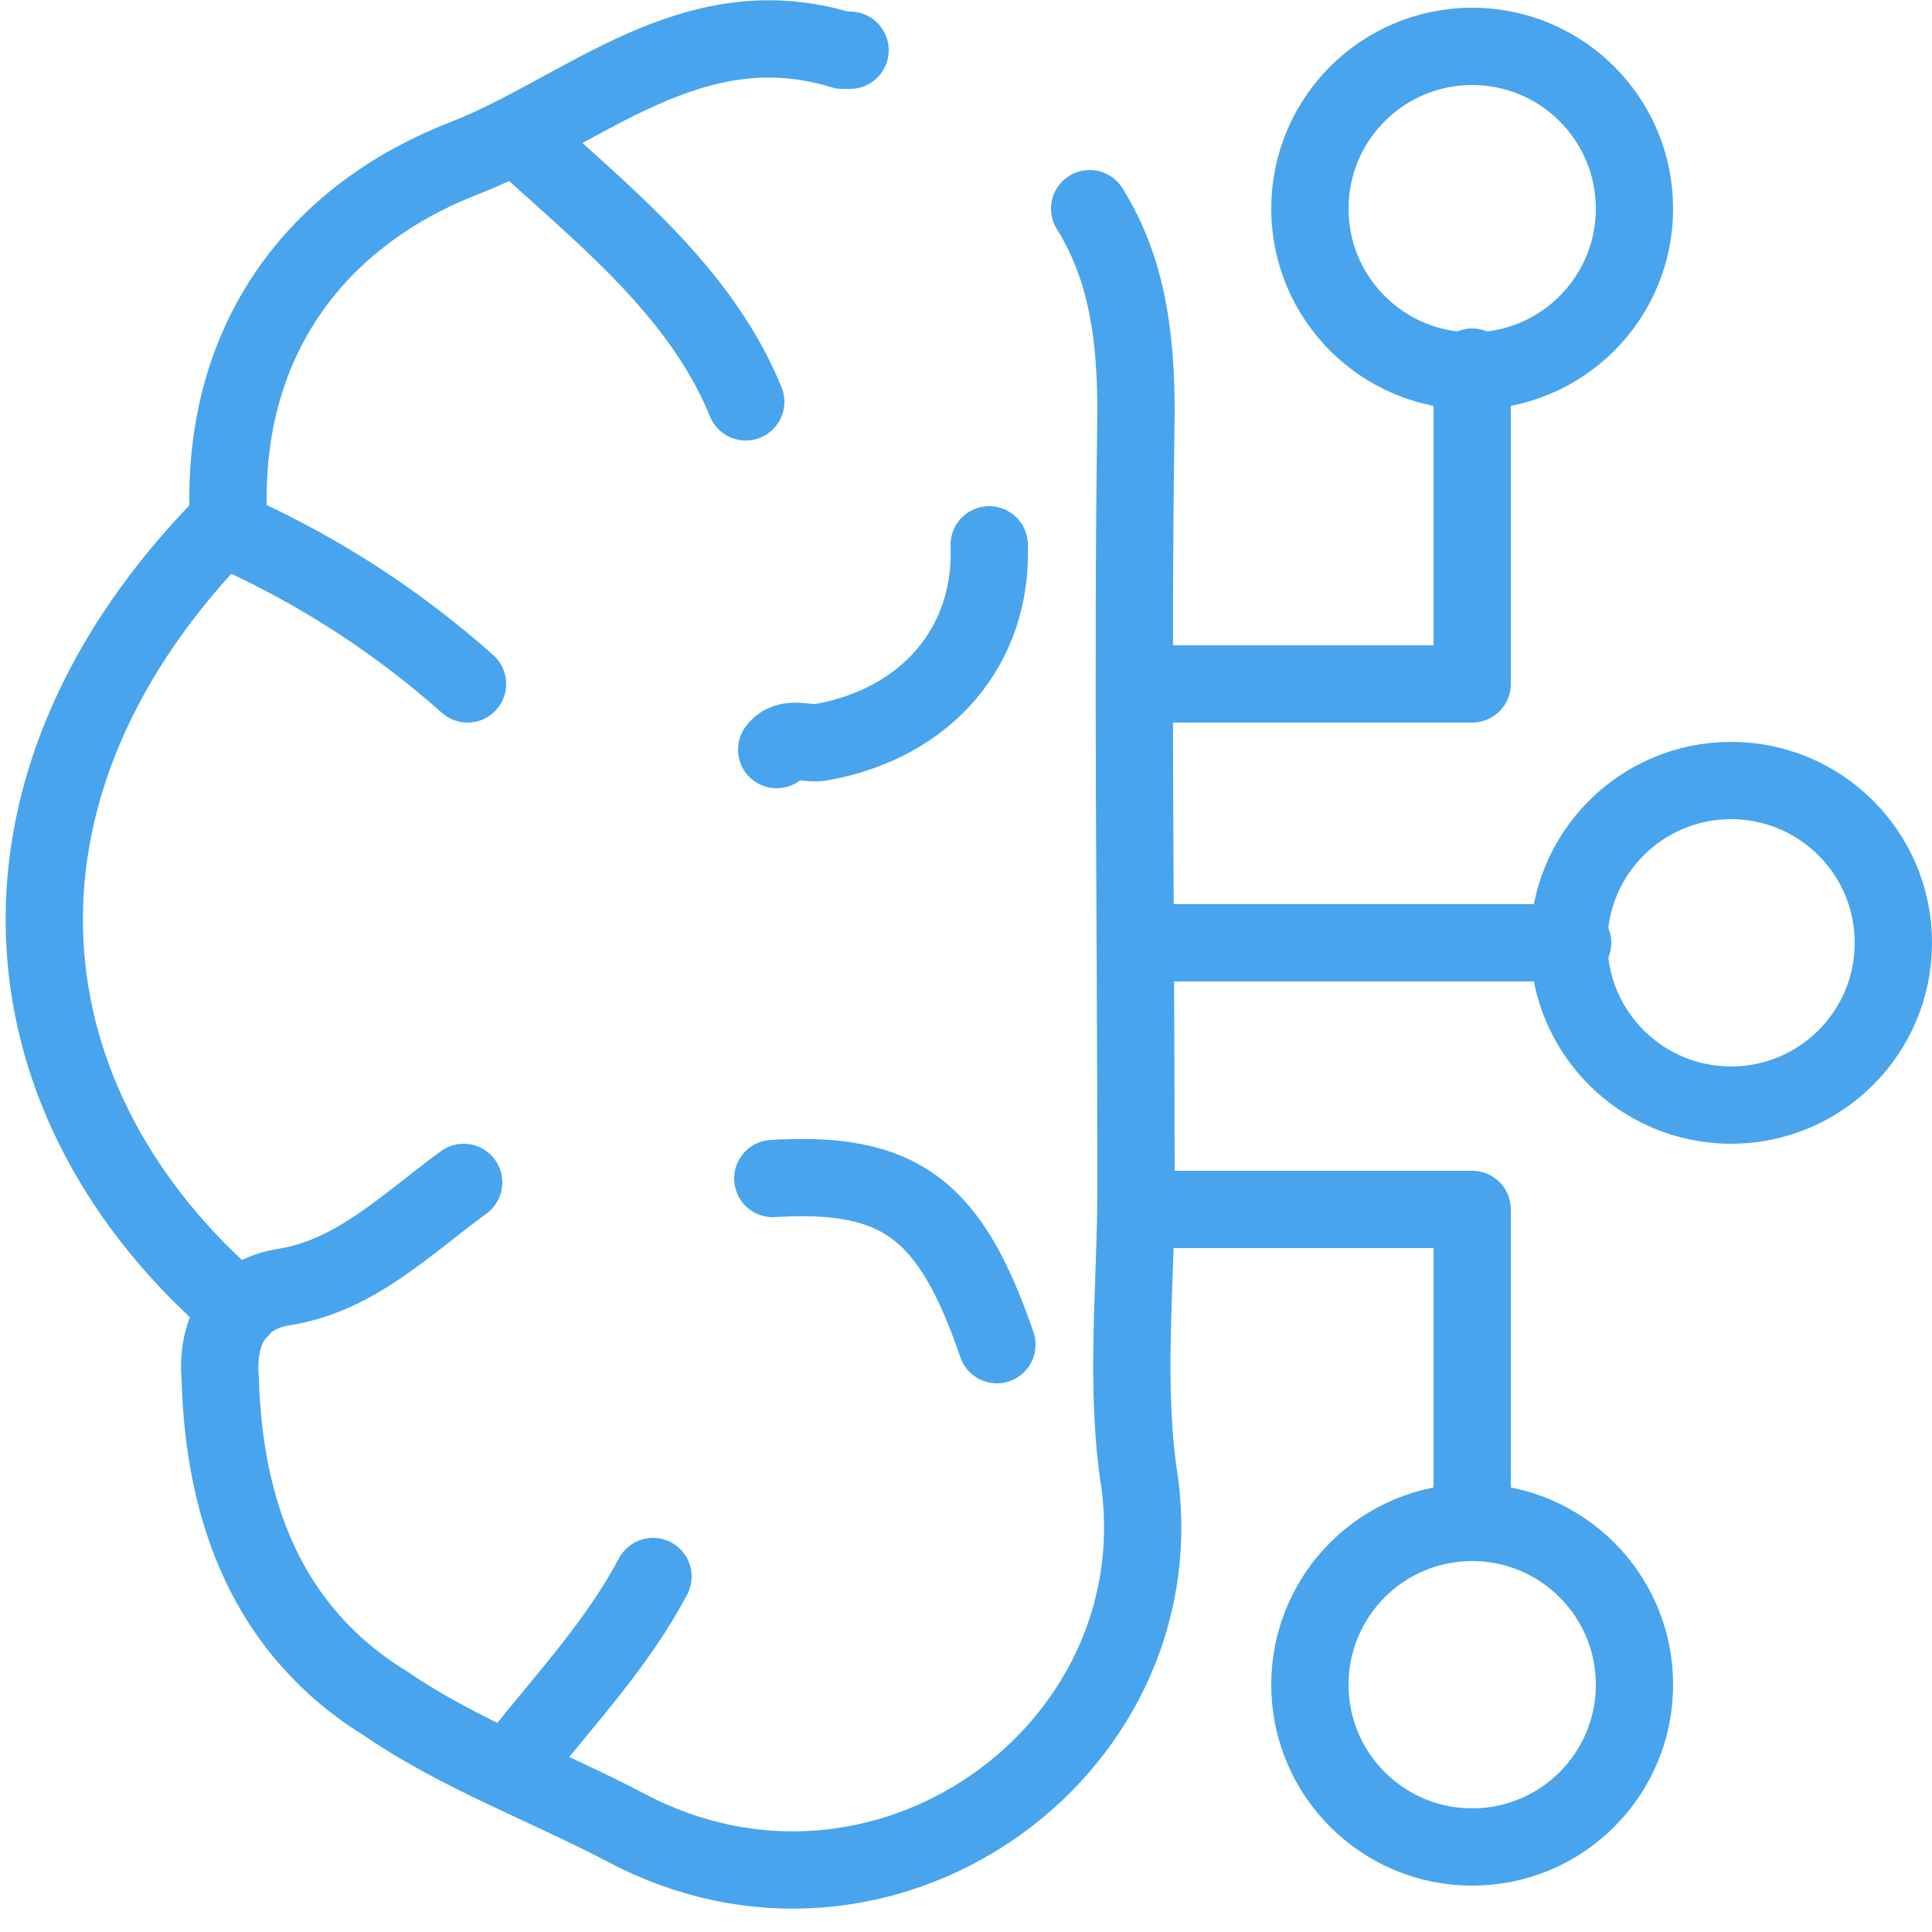
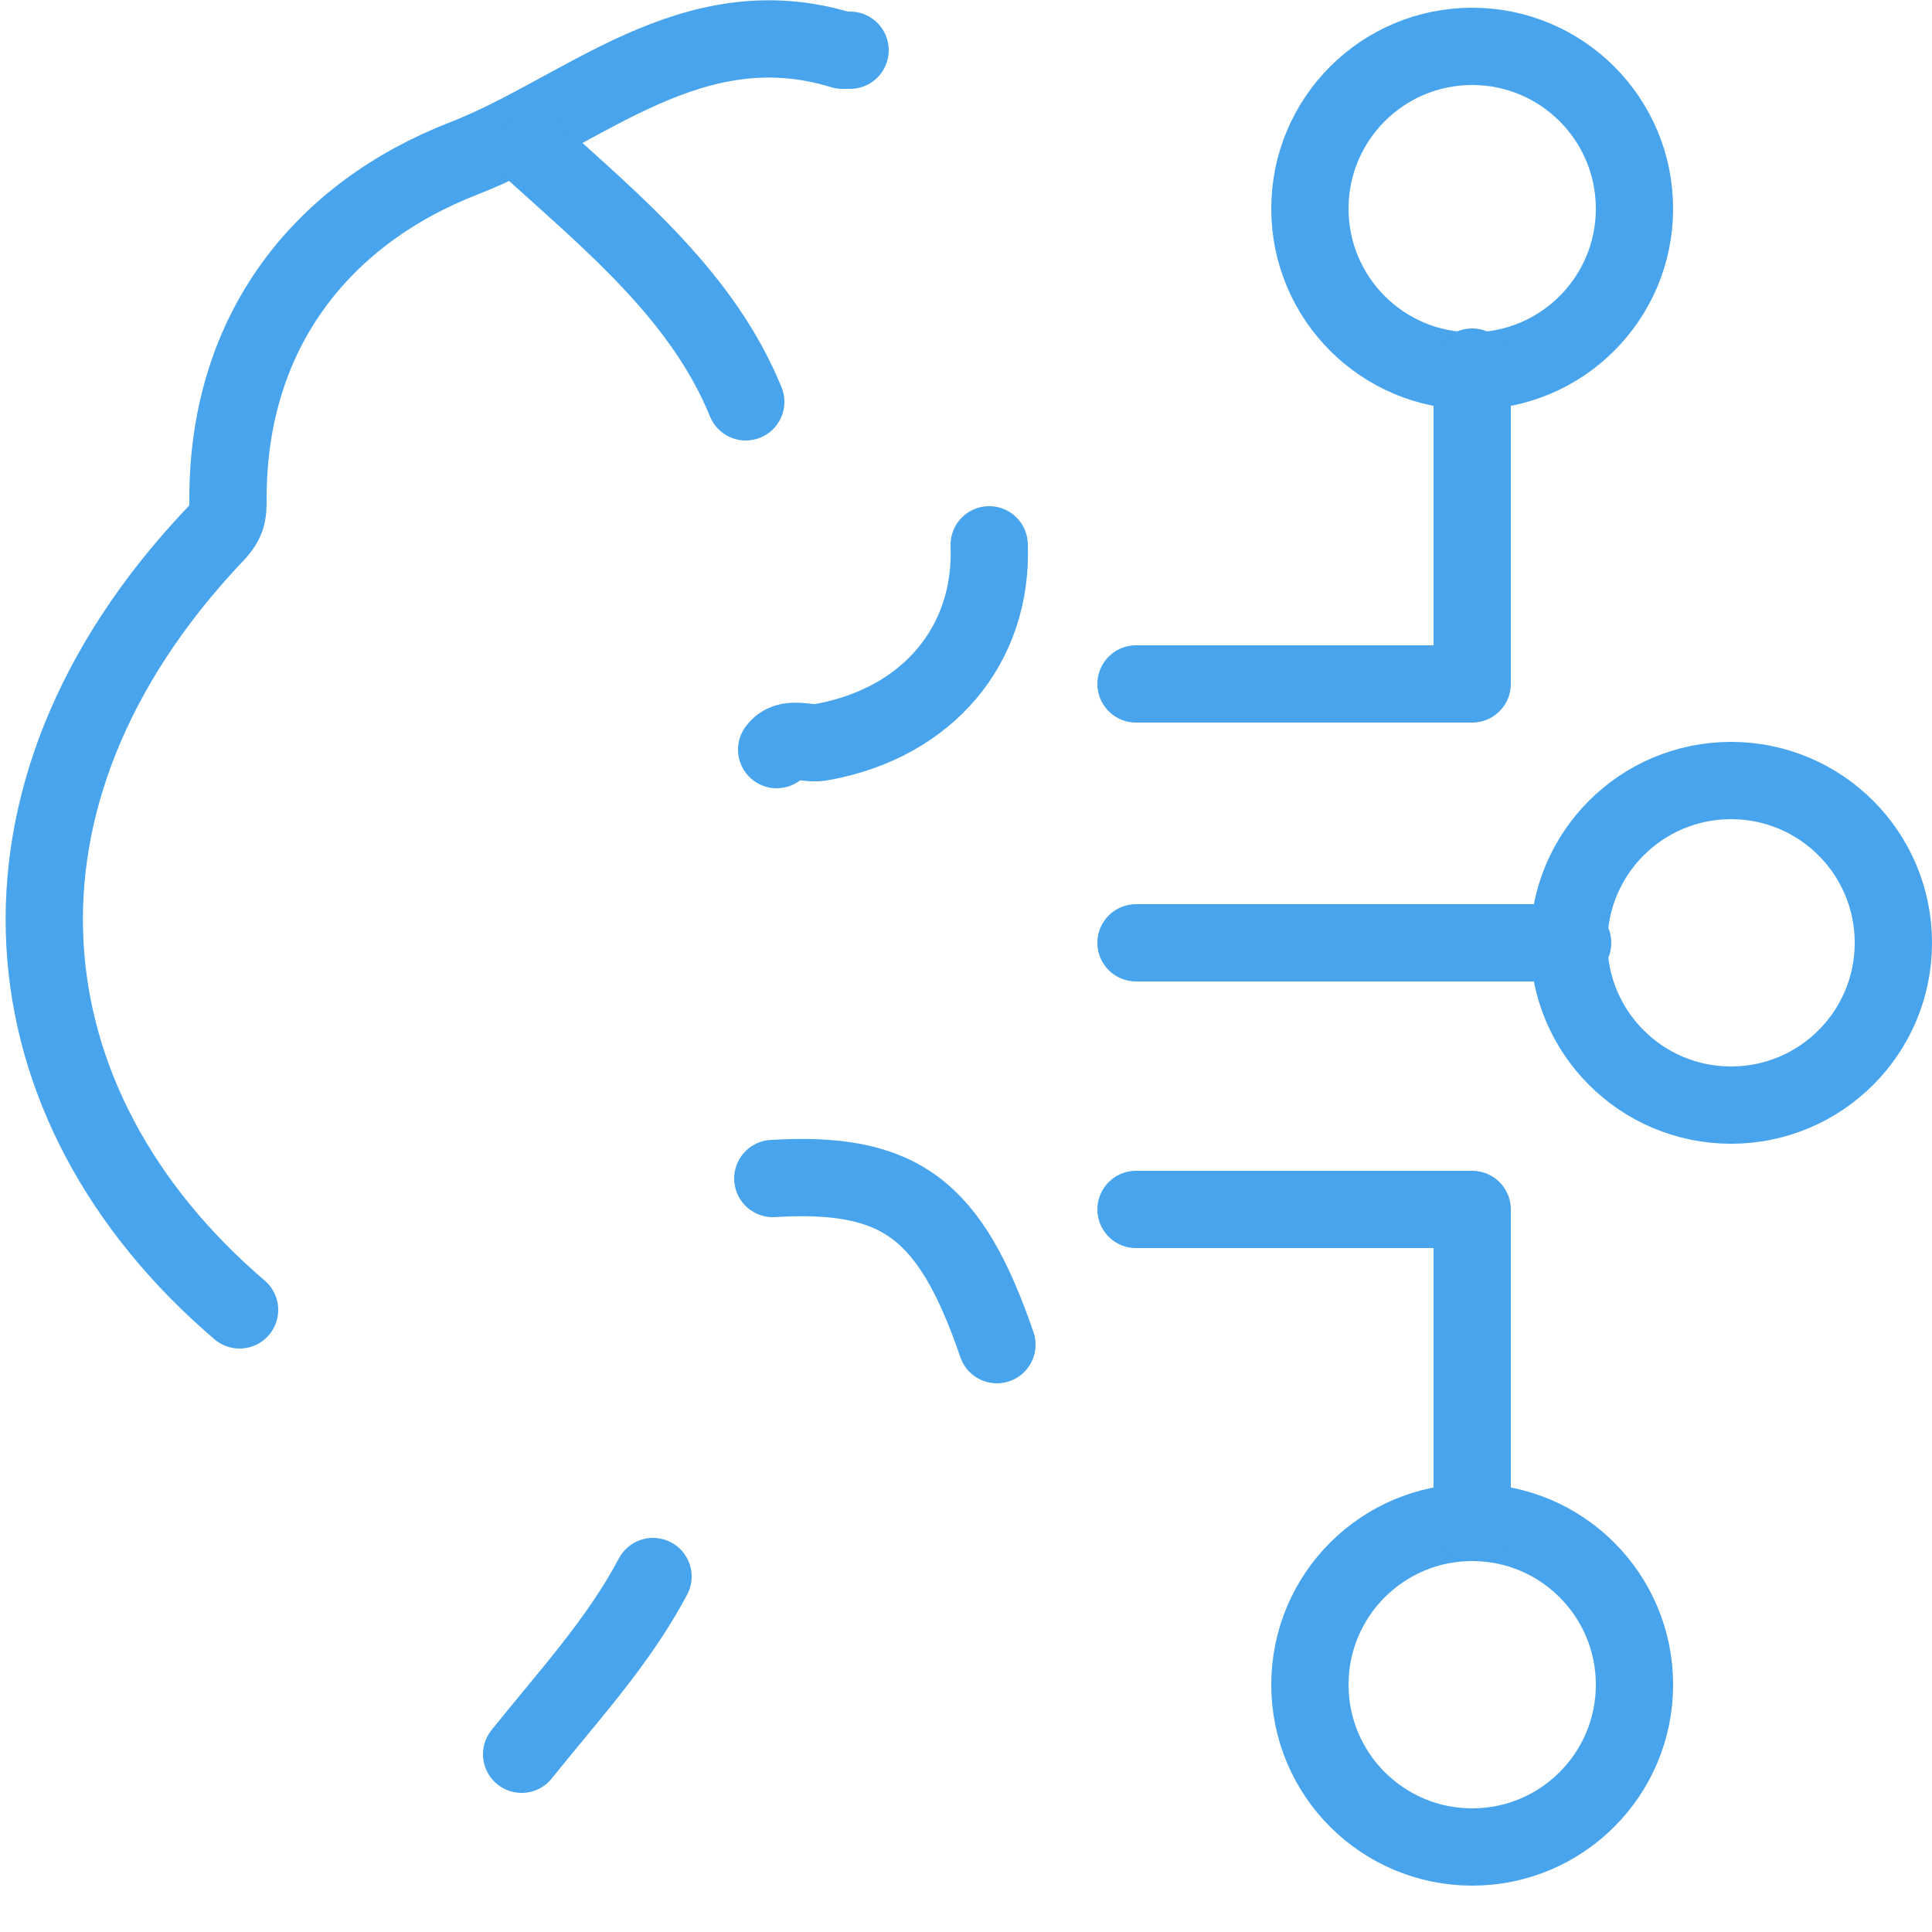
<svg xmlns="http://www.w3.org/2000/svg" width="50" height="50" viewBox="0 0 50 50" fill="none">
  <g clip-path="url(#clip0)">
    <path d="M22 1.3C21.9 1.3 21.8 1.3 21.8 1.3C17.9 0.1 15.1 2.9 12 4.1C8.4 5.5 5.9 8.5 5.9 12.9C5.9 13.3 5.9 13.5 5.5 13.9C-0.8 20.6 -0 28.6 6.2 33.9" stroke="#48A4EC" stroke-width="2" stroke-miterlimit="10" stroke-linecap="round" stroke-linejoin="round" />
-     <path d="M28.2 5.4C29.2 7 29.4 8.8 29.4 10.7C29.3 17.4 29.4 24 29.4 30.7C29.4 33.3 29.1 35.9 29.5 38.4C30.4 45.4 22.8 50.8 16.2 47.3C14.1 46.2 11.9 45.4 10 44.1C6.9 42.2 5.8 39.1 5.7 35.7C5.6 34.6 6 33.5 7.4 33.3C9.2 33 10.5 31.7 12 30.6" stroke="#48A4EC" stroke-width="2" stroke-miterlimit="10" stroke-linecap="round" stroke-linejoin="round" />
    <path d="M25.6 14.1C25.7 16.7 24 18.7 21.3 19.2C20.9 19.3 20.4 19 20.1 19.4" stroke="#48A4EC" stroke-width="2" stroke-miterlimit="10" stroke-linecap="round" stroke-linejoin="round" />
    <path d="M25.8 34.8C24.6 31.3 23.3 30.3 20 30.5" stroke="#48A4EC" stroke-width="2" stroke-miterlimit="10" stroke-linecap="round" stroke-linejoin="round" />
    <path d="M13.8 3.9C15.9 5.8 18.2 7.7 19.3 10.4" stroke="#48A4EC" stroke-width="2" stroke-miterlimit="10" stroke-linecap="round" stroke-linejoin="round" />
-     <path d="M6.1 13.8C8.3 14.8 10.3 16.1 12.1 17.7" stroke="#48A4EC" stroke-width="2" stroke-miterlimit="10" stroke-linecap="round" stroke-linejoin="round" />
    <path d="M16.9 40.8C16 42.5 14.7 43.9 13.5 45.4" stroke="#48A4EC" stroke-width="2" stroke-miterlimit="10" stroke-linecap="round" stroke-linejoin="round" />
    <path d="M38.1 9.6C40.419 9.6 42.3 7.72 42.3 5.4C42.3 3.08 40.419 1.2 38.1 1.2C35.78 1.2 33.9 3.08 33.9 5.4C33.9 7.72 35.78 9.6 38.1 9.6Z" stroke="#48A4EC" stroke-width="2" stroke-miterlimit="10" stroke-linecap="round" stroke-linejoin="round" />
    <path d="M44.8 28.6C47.12 28.6 49 26.72 49 24.4C49 22.08 47.12 20.2 44.8 20.2C42.48 20.2 40.6 22.08 40.6 24.4C40.6 26.72 42.48 28.6 44.8 28.6Z" stroke="#48A4EC" stroke-width="2" stroke-miterlimit="10" stroke-linecap="round" stroke-linejoin="round" />
    <path d="M38.1 47.8C40.419 47.8 42.3 45.92 42.3 43.6C42.3 41.28 40.419 39.4 38.1 39.4C35.78 39.4 33.9 41.28 33.9 43.6C33.9 45.92 35.78 47.8 38.1 47.8Z" stroke="#48A4EC" stroke-width="2" stroke-miterlimit="10" stroke-linecap="round" stroke-linejoin="round" />
    <path d="M40.7 24.4H29.4" stroke="#48A4EC" stroke-width="2" stroke-miterlimit="10" stroke-linecap="round" stroke-linejoin="round" />
    <path d="M29.4 17.7H38.1V9.5" stroke="#48A4EC" stroke-width="2" stroke-miterlimit="10" stroke-linecap="round" stroke-linejoin="round" />
    <path d="M29.4 31.3H38.1V39.4" stroke="#48A4EC" stroke-width="2" stroke-miterlimit="10" stroke-linecap="round" stroke-linejoin="round" />
  </g>
  <defs>
    <clipPath id="clip0">
      <rect width="50" height="49.4" fill="white" />
    </clipPath>
  </defs>
</svg>